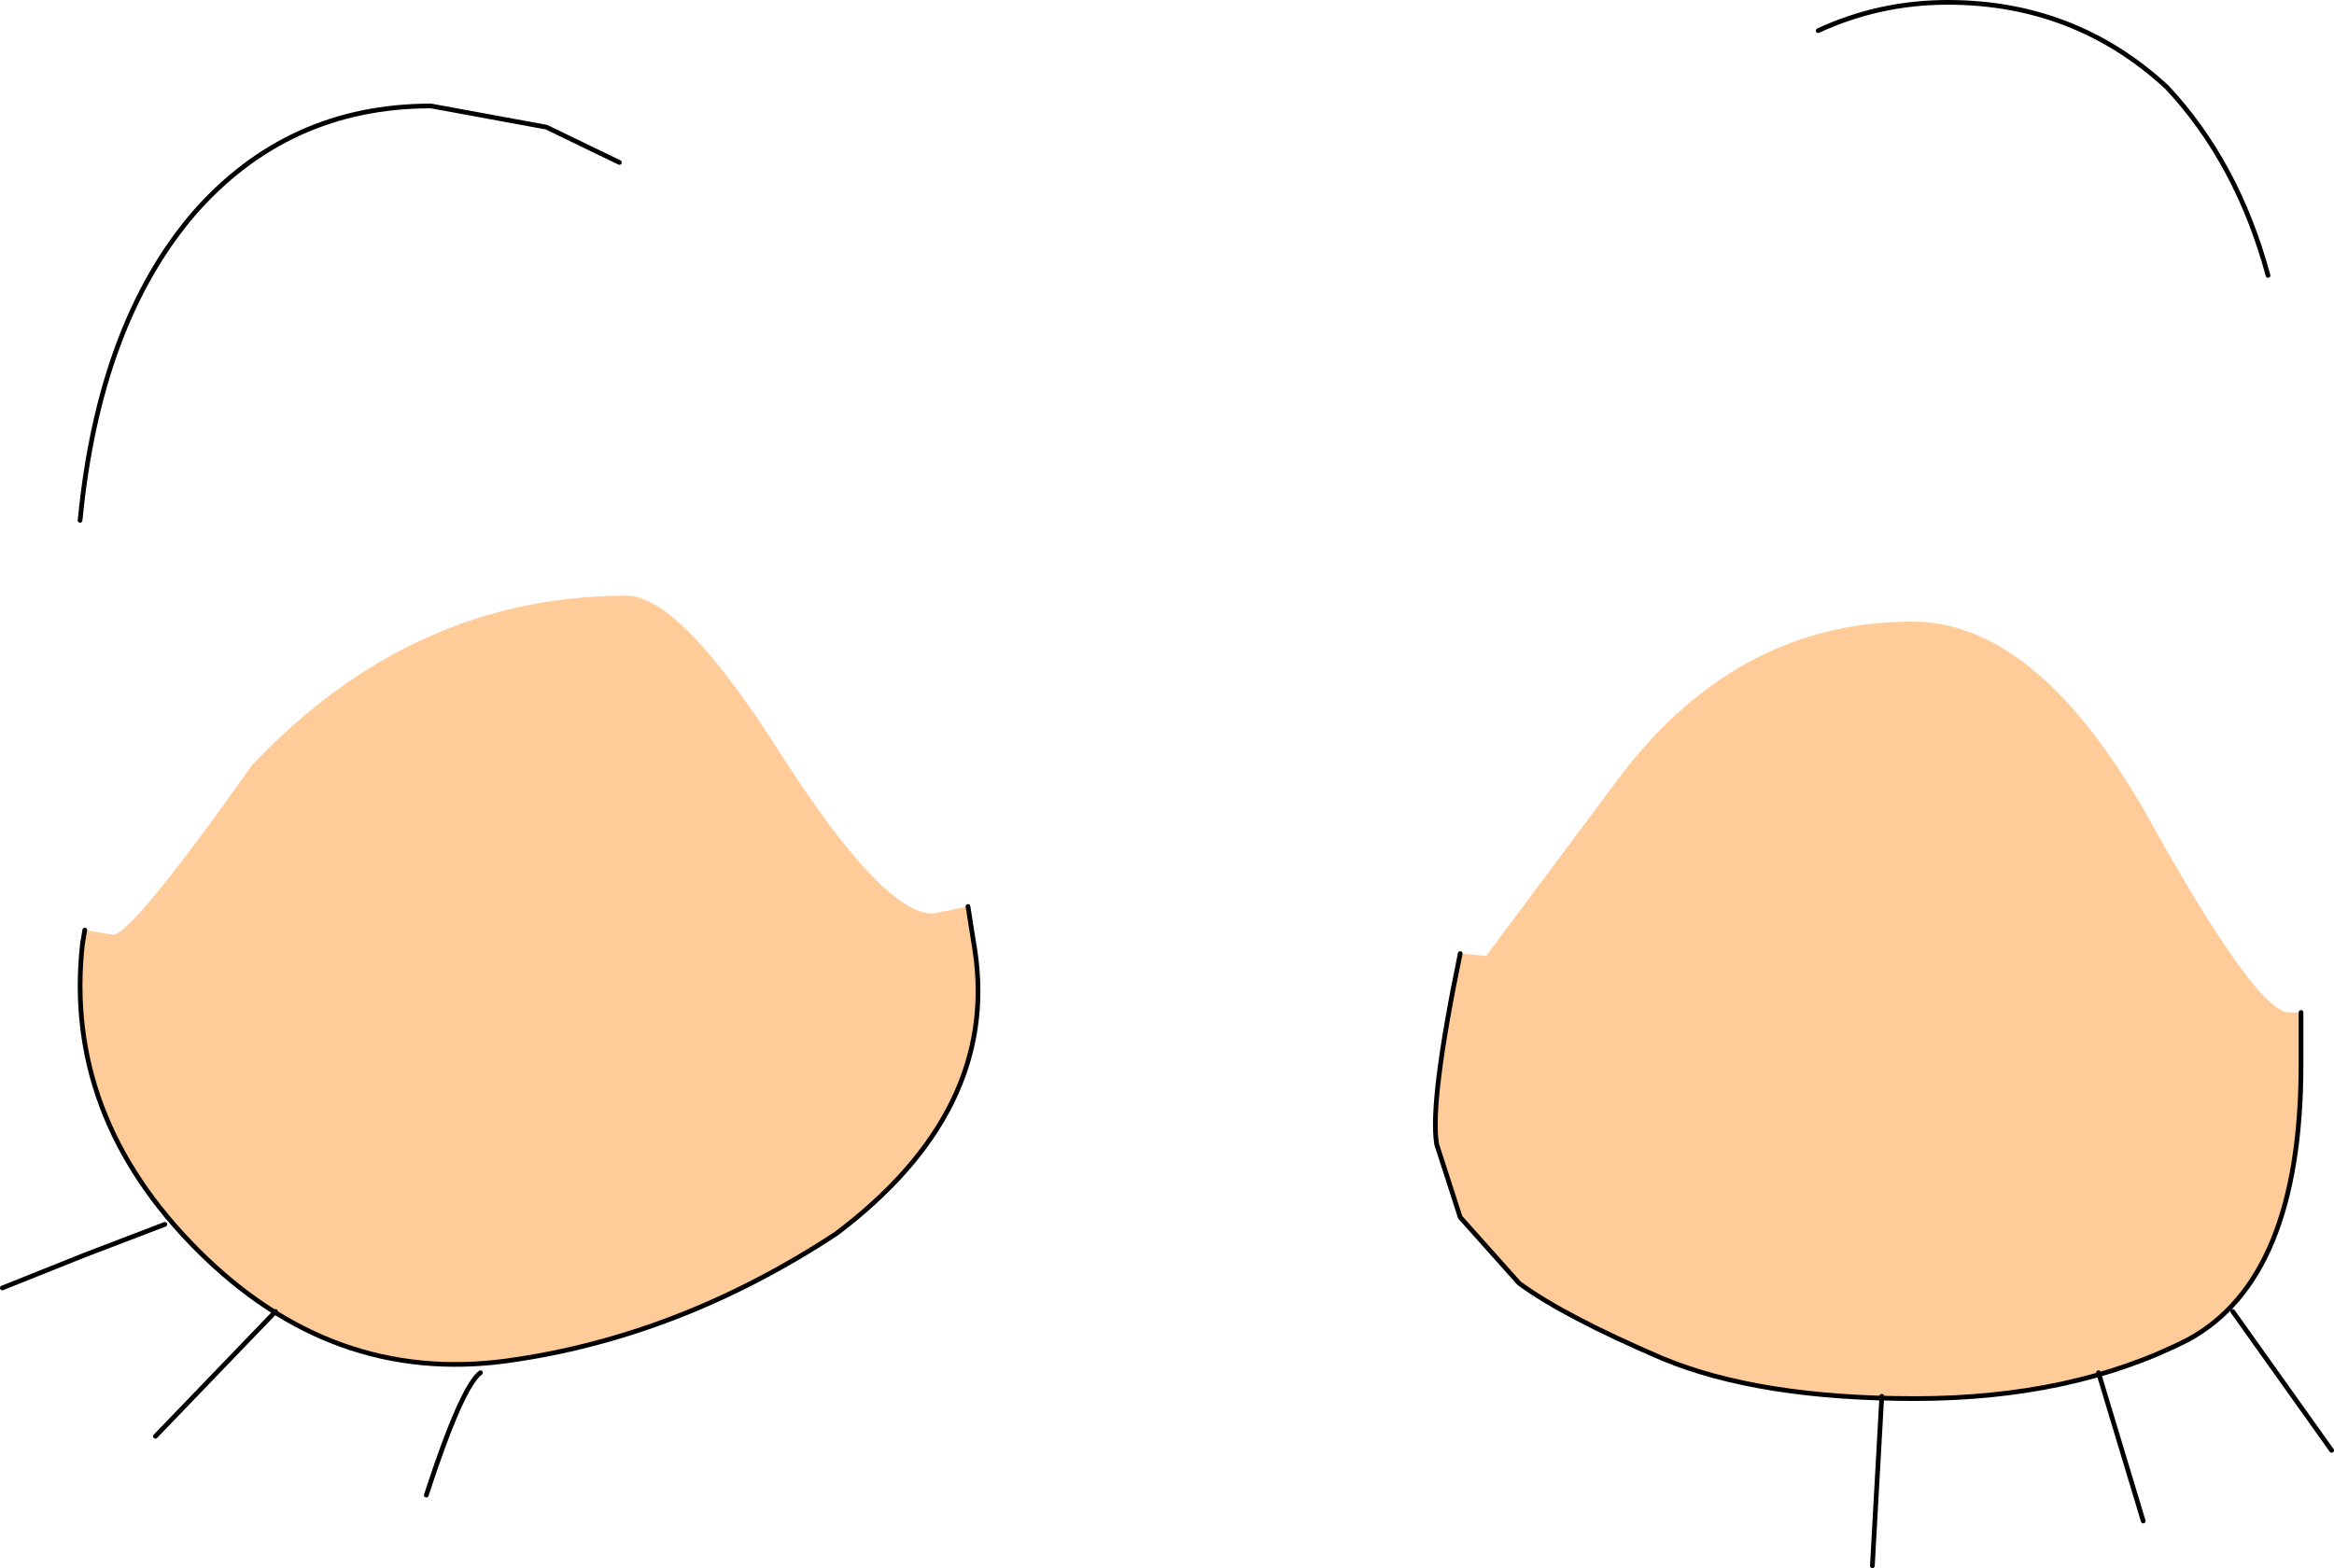
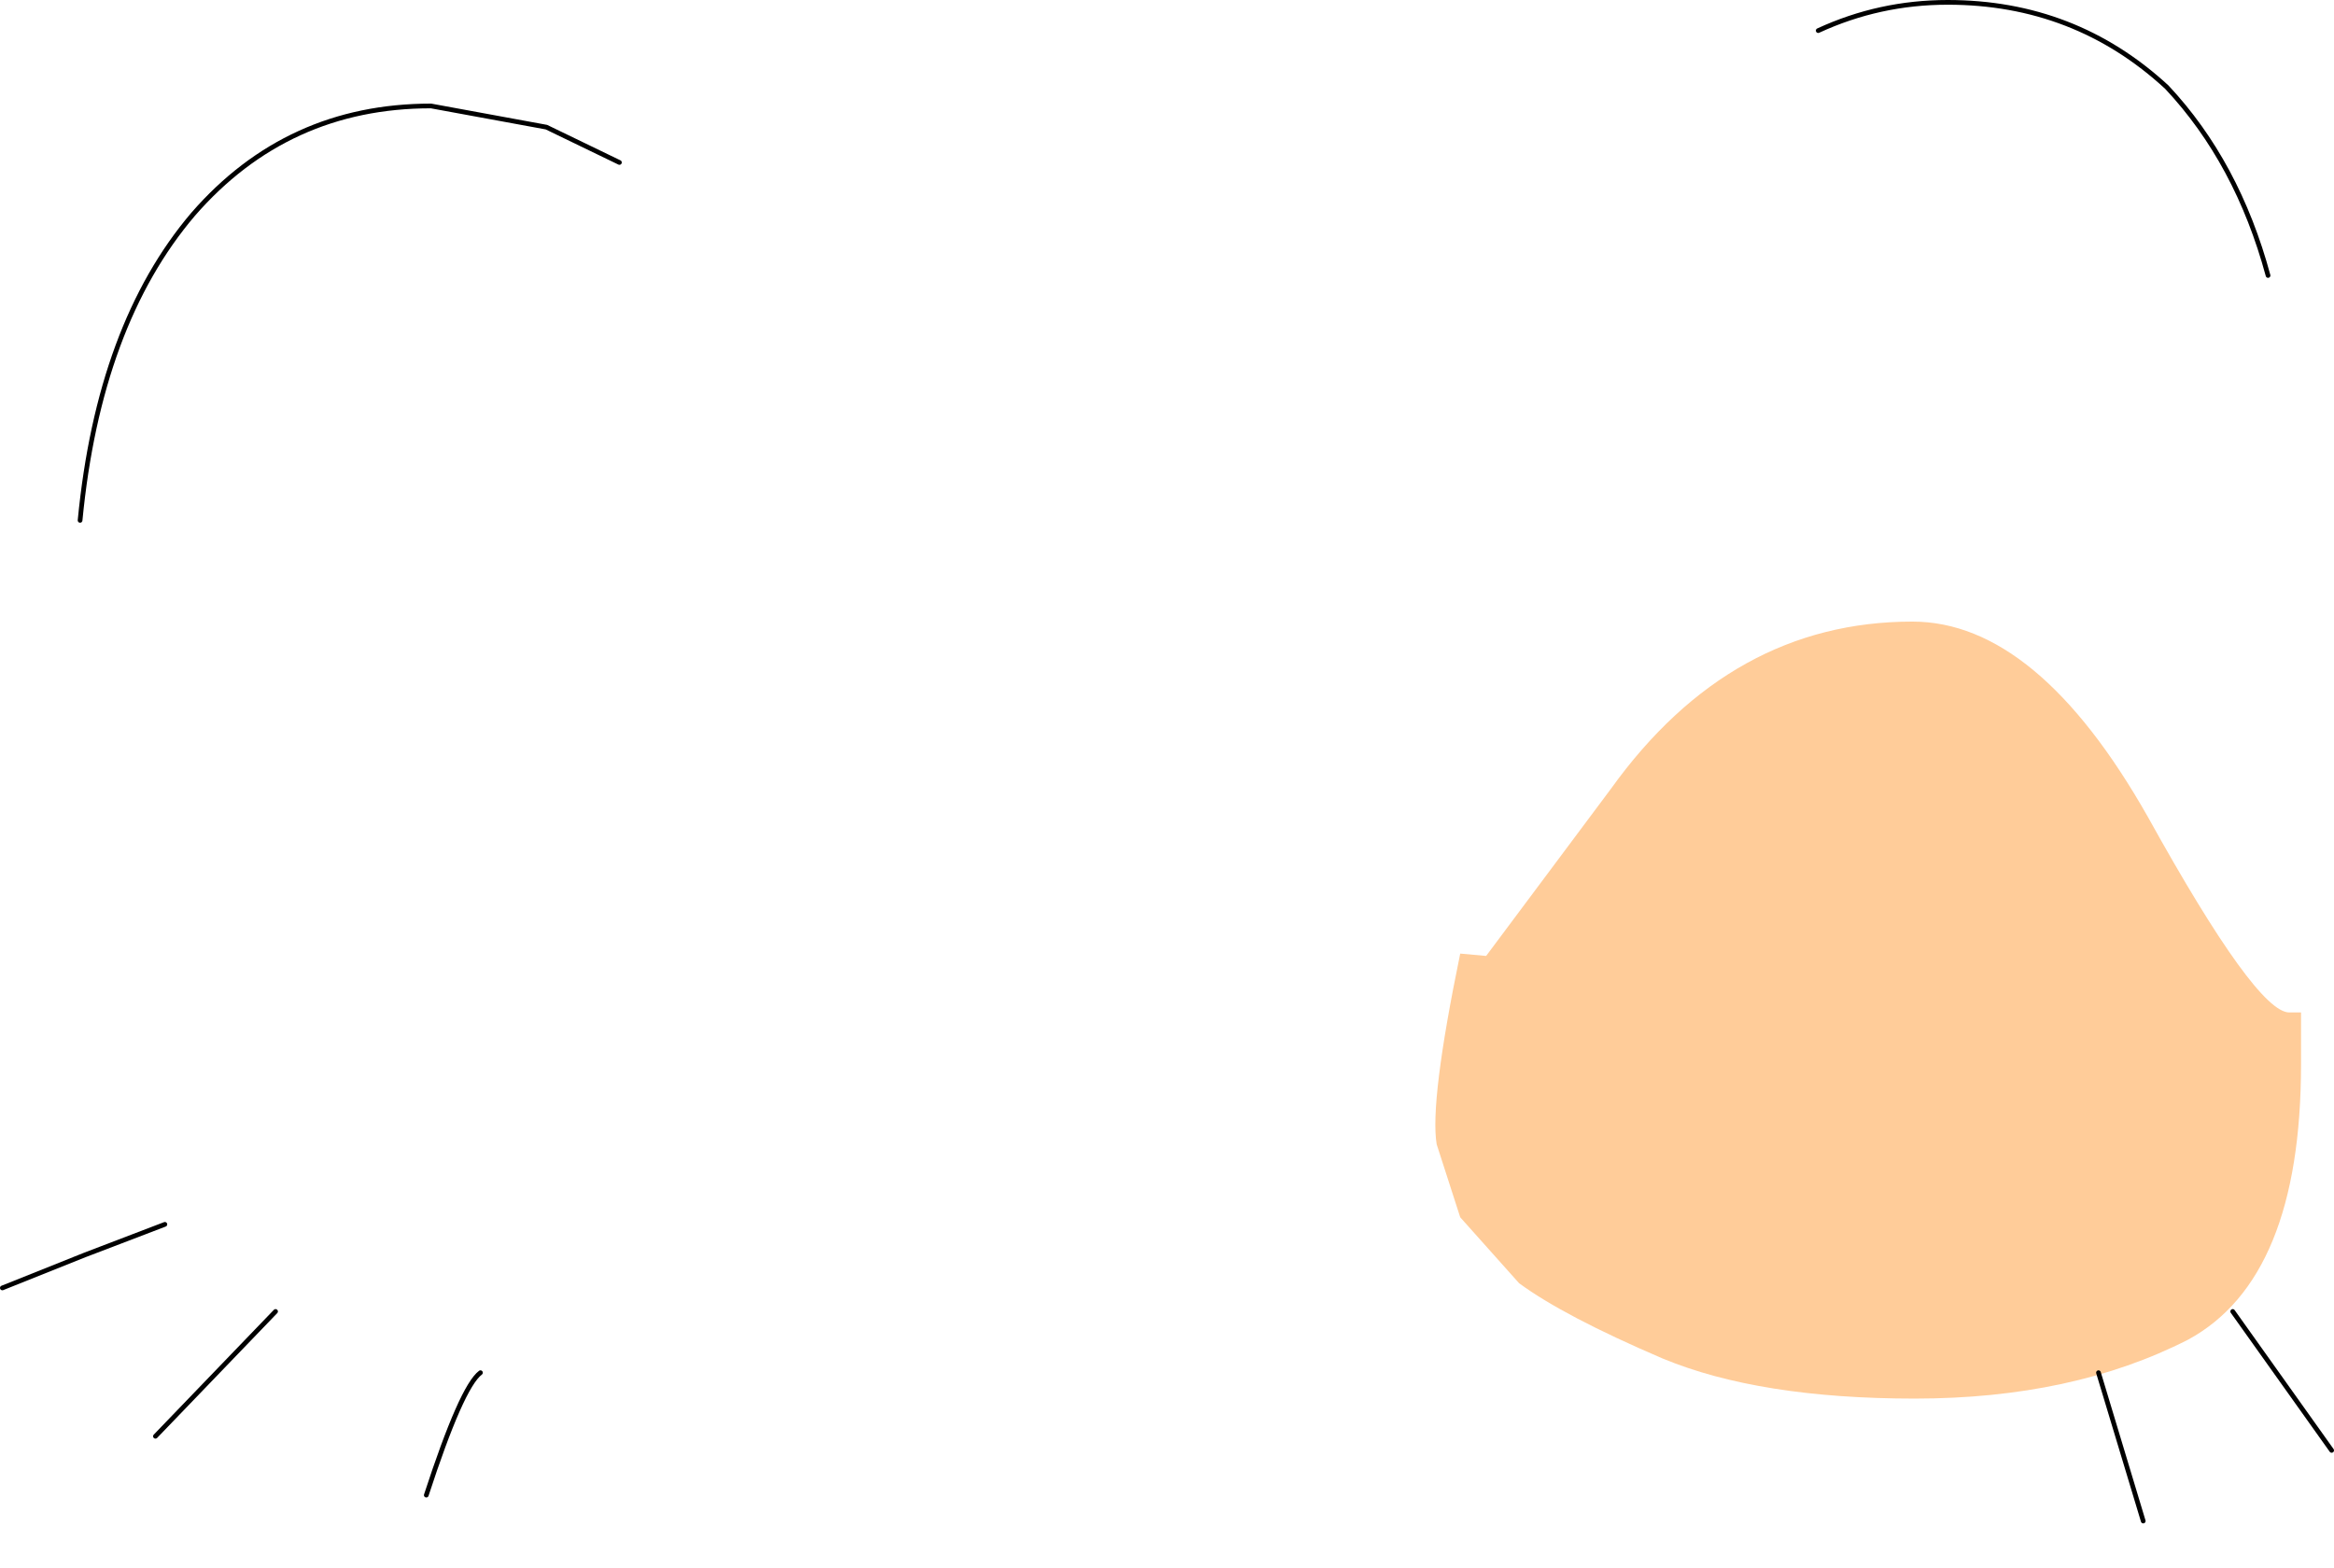
<svg xmlns="http://www.w3.org/2000/svg" height="33.3px" width="49.55px">
  <g transform="matrix(1.0, 0.0, 0.0, 1.0, -12.9, 15.05)">
-     <path d="M33.45 4.2 L33.6 5.15 Q34.1 8.55 30.65 11.15 27.3 13.35 23.65 13.85 19.95 14.35 17.1 11.5 14.25 8.65 14.65 5.0 L14.7 4.7 15.3 4.8 Q15.7 4.8 18.25 1.2 21.65 -2.4 26.2 -2.4 27.35 -2.4 29.5 1.0 31.65 4.35 32.7 4.35 L33.45 4.2" fill="#ffcc99" fill-rule="evenodd" stroke="none" />
-     <path d="M14.7 4.7 L14.65 5.0 Q14.25 8.65 17.1 11.5 19.95 14.35 23.65 13.85 27.3 13.35 30.65 11.15 34.1 8.55 33.6 5.15 L33.45 4.2" fill="none" stroke="#000000" stroke-linecap="round" stroke-linejoin="round" stroke-width="0.1" />
    <path d="M43.9 5.2 L44.45 5.25 47.1 1.7 Q49.65 -1.85 53.5 -1.85 56.15 -1.85 58.5 2.3 60.8 6.45 61.5 6.45 L61.75 6.45 61.75 7.55 Q61.75 12.1 59.35 13.4 56.9 14.65 53.55 14.65 50.25 14.65 48.2 13.8 46.1 12.9 45.15 12.2 L43.9 10.8 43.4 9.25 Q43.25 8.35 43.9 5.2" fill="#ffcc99" fill-rule="evenodd" stroke="none" />
-     <path d="M43.9 5.2 Q43.25 8.35 43.4 9.25 L43.9 10.8 45.15 12.2 Q46.1 12.9 48.2 13.8 50.25 14.65 53.55 14.65 56.9 14.65 59.35 13.4 61.75 12.1 61.75 7.55 L61.75 6.45" fill="none" stroke="#000000" stroke-linecap="round" stroke-linejoin="round" stroke-width="0.1" />
    <path d="M14.6 -4.0 Q15.0 -8.15 17.0 -10.5 19.0 -12.8 22.05 -12.8 L24.5 -12.35 26.05 -11.6" fill="none" stroke="#000000" stroke-linecap="round" stroke-linejoin="round" stroke-width="0.1" />
    <path d="M51.5 -14.4 Q52.8 -15.0 54.25 -15.0 56.95 -15.0 58.9 -13.2 60.4 -11.6 61.05 -9.2" fill="none" stroke="#000000" stroke-linecap="round" stroke-linejoin="round" stroke-width="0.1" />
    <path d="M16.4 10.95 L14.7 11.6 12.95 12.3" fill="none" stroke="#000000" stroke-linecap="round" stroke-linejoin="round" stroke-width="0.1" />
    <path d="M18.75 12.8 L16.2 15.45" fill="none" stroke="#000000" stroke-linecap="round" stroke-linejoin="round" stroke-width="0.1" />
    <path d="M23.1 14.1 Q22.7 14.4 21.95 16.7" fill="none" stroke="#000000" stroke-linecap="round" stroke-linejoin="round" stroke-width="0.1" />
    <path d="M60.3 12.8 L62.4 15.75" fill="none" stroke="#000000" stroke-linecap="round" stroke-linejoin="round" stroke-width="0.1" />
    <path d="M57.45 14.1 L58.4 17.25" fill="none" stroke="#000000" stroke-linecap="round" stroke-linejoin="round" stroke-width="0.1" />
-     <path d="M52.85 14.6 L52.65 18.2" fill="none" stroke="#000000" stroke-linecap="round" stroke-linejoin="round" stroke-width="0.1" />
  </g>
</svg>